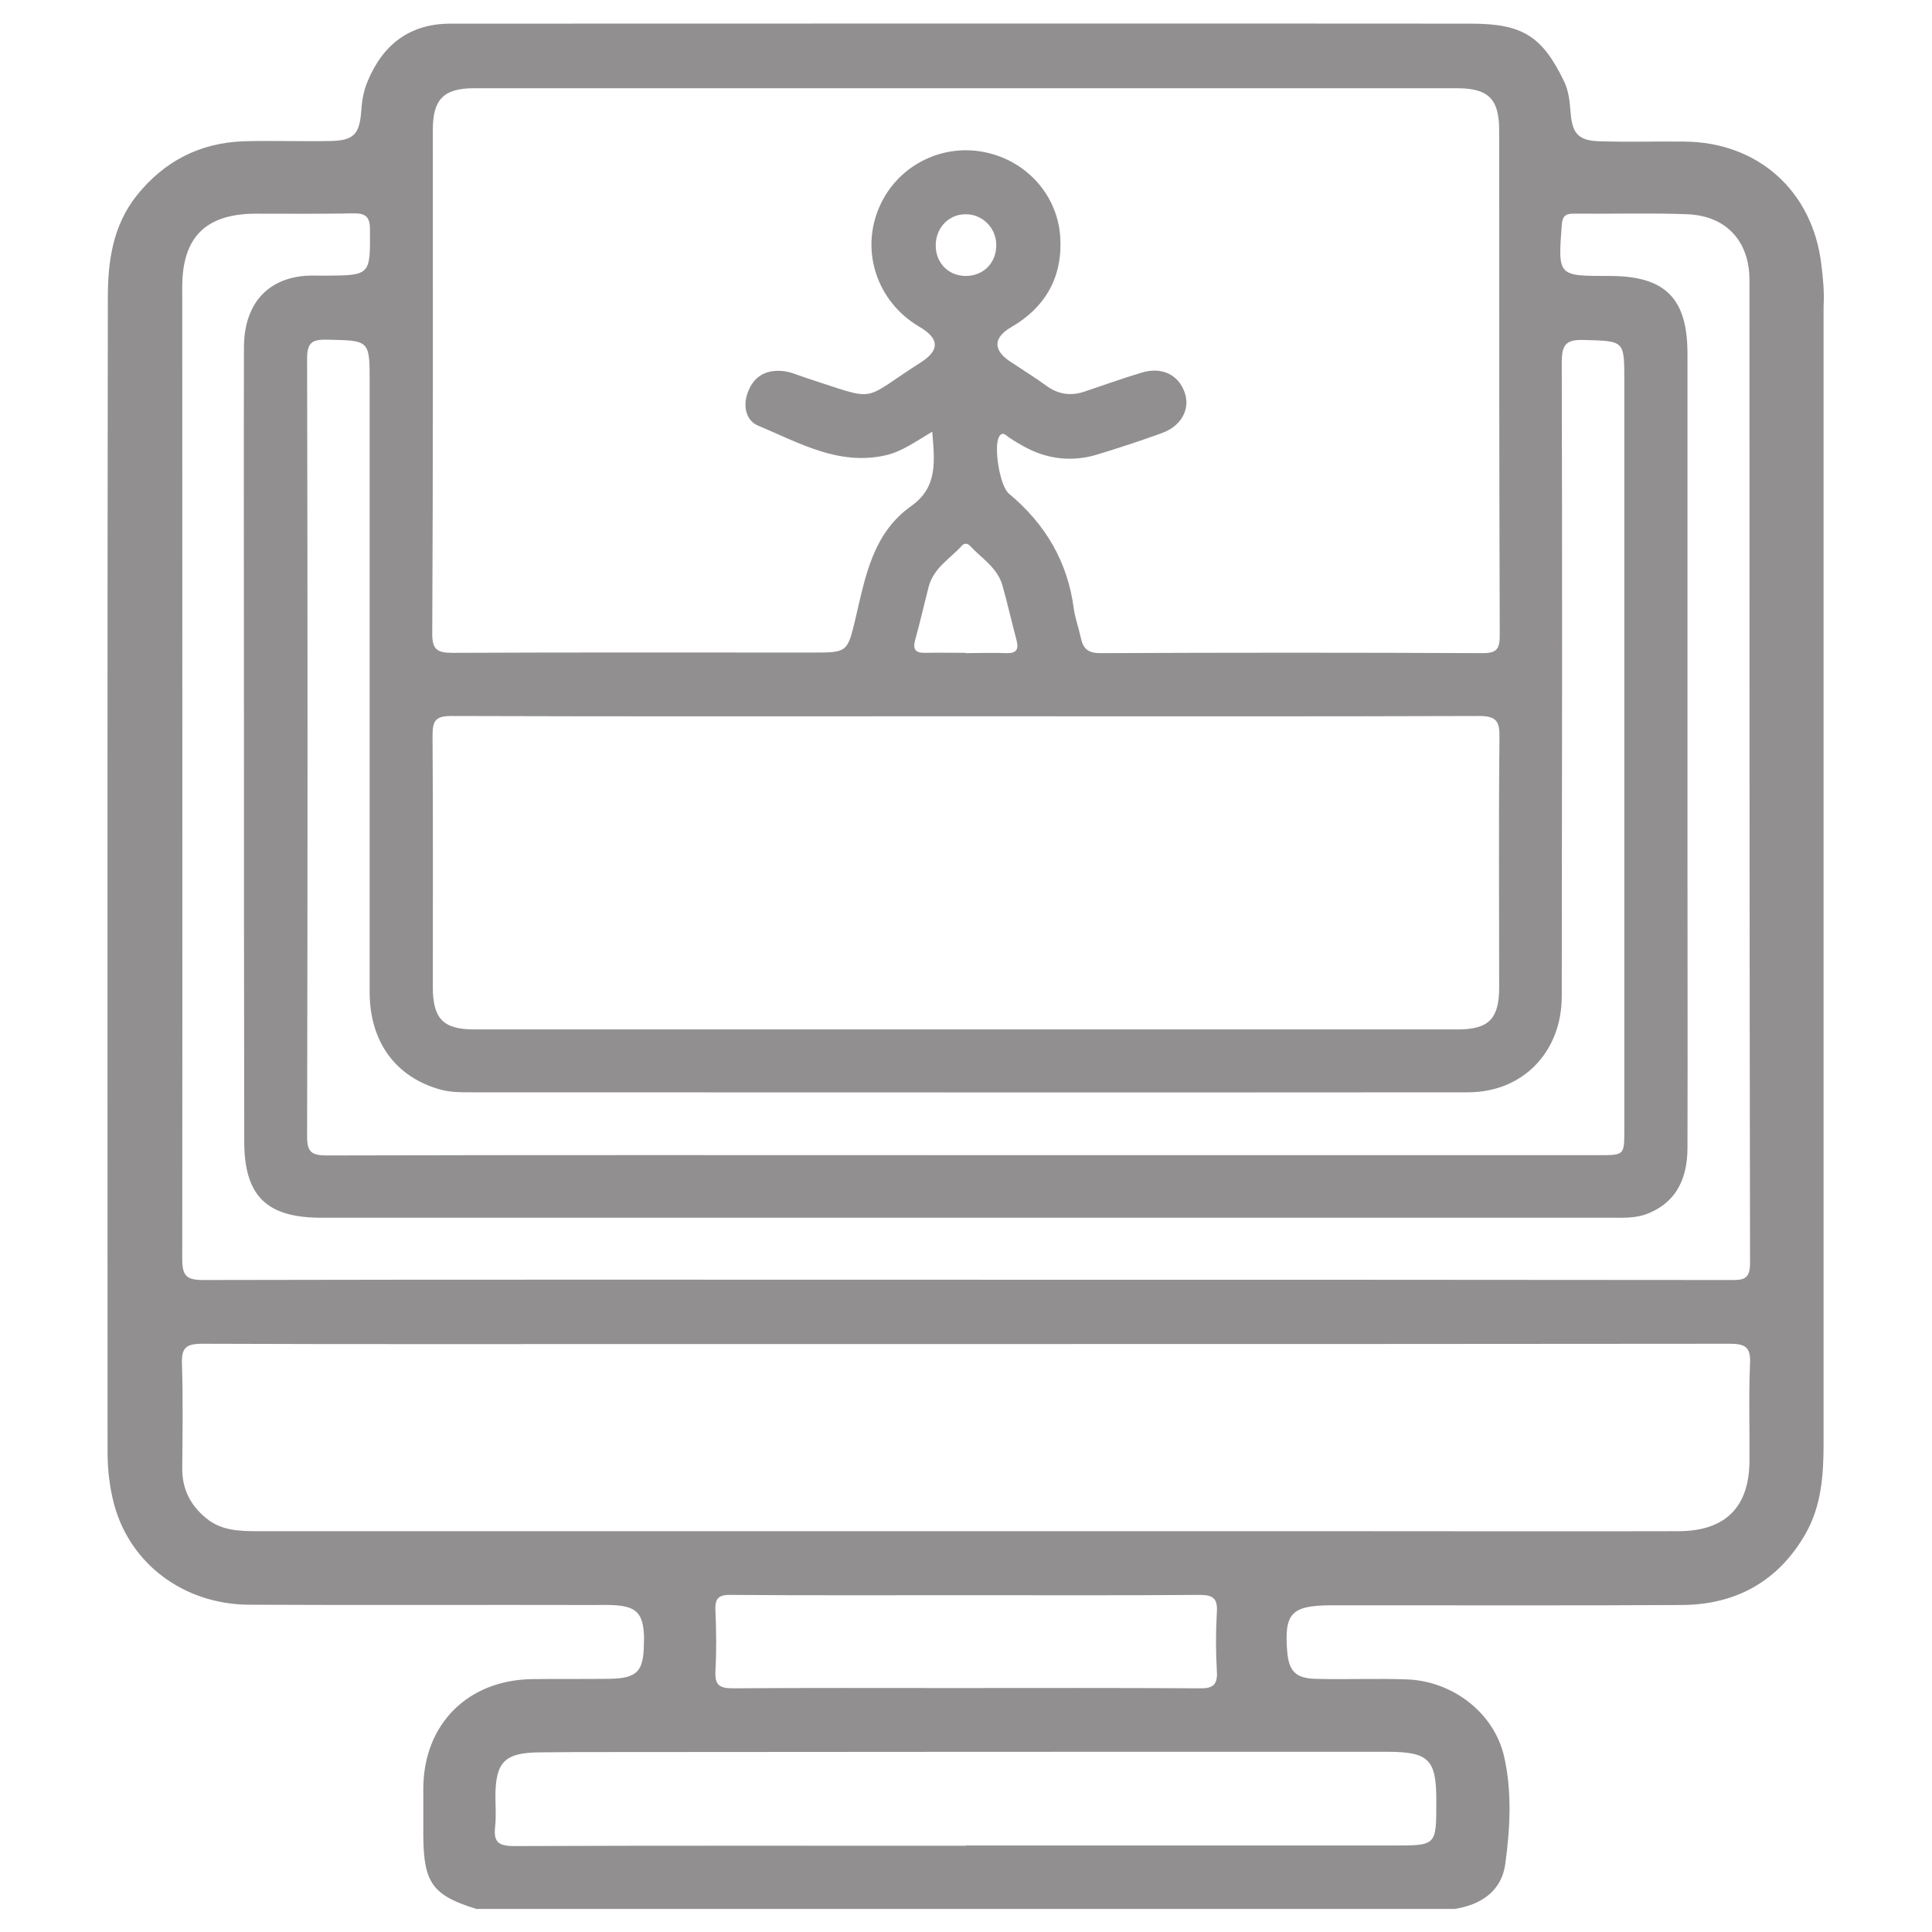
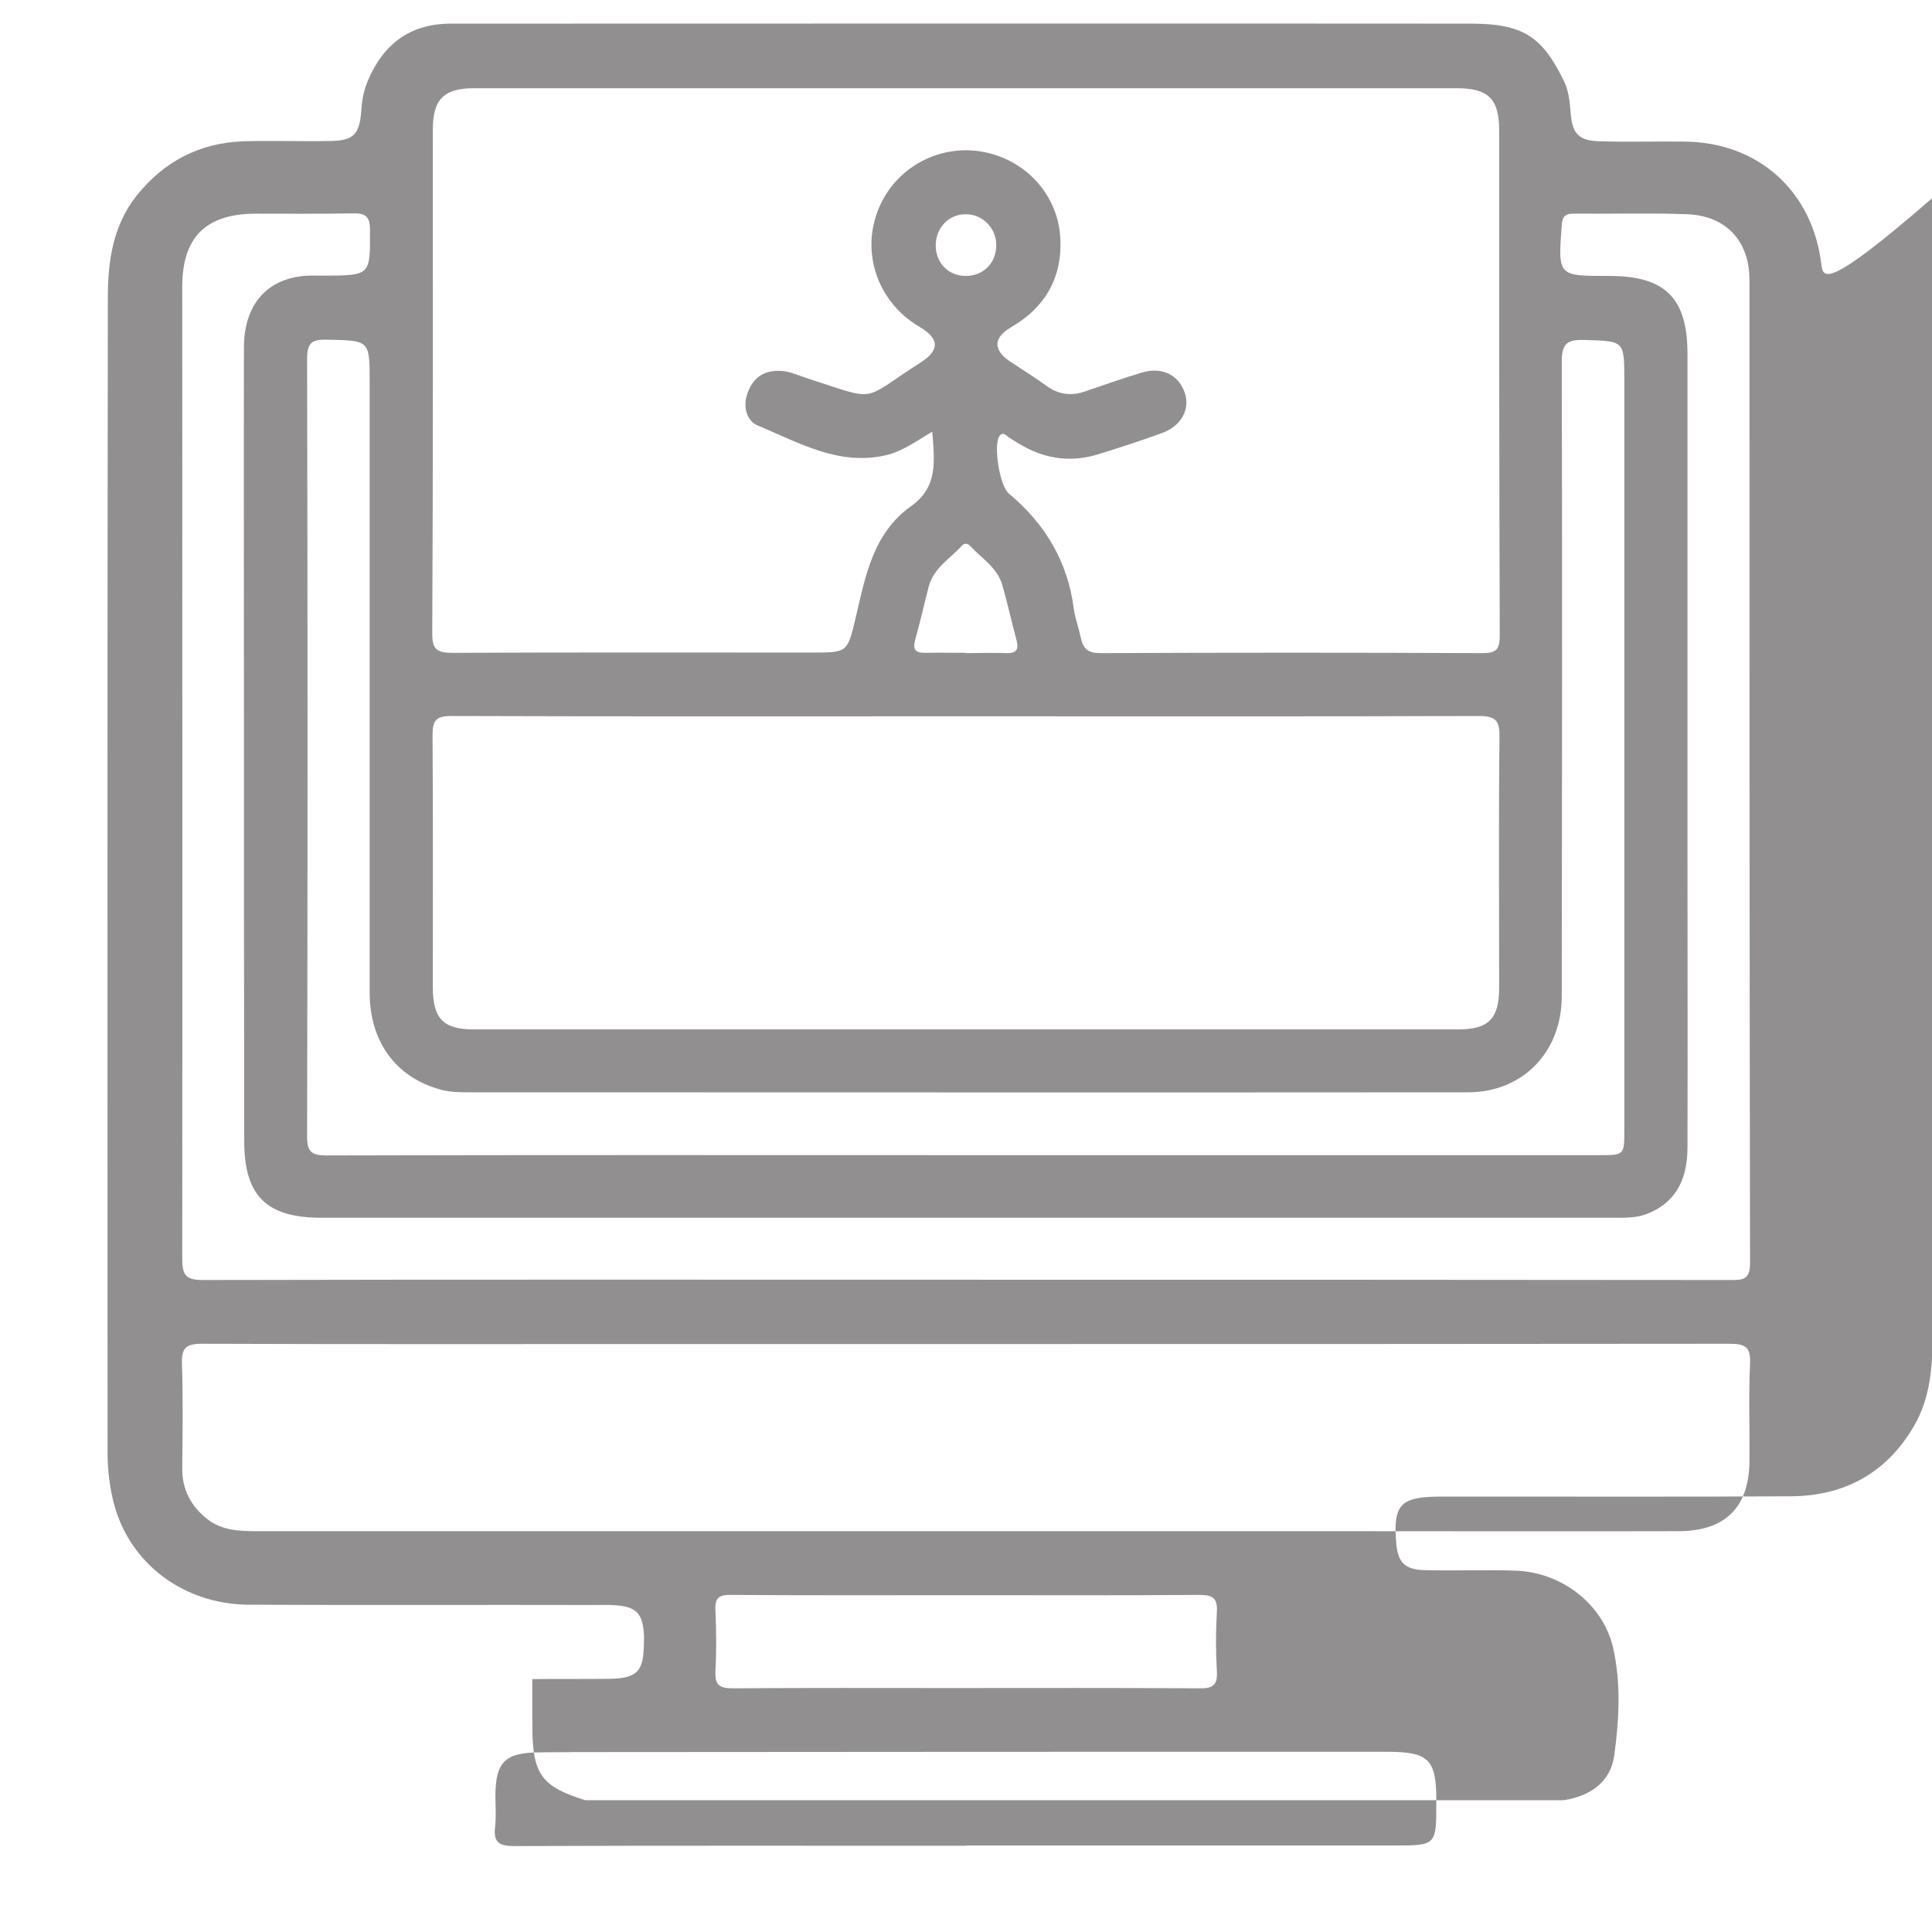
<svg xmlns="http://www.w3.org/2000/svg" version="1.1" id="Layer_1" x="0px" y="0px" viewBox="0 0 67 67" style="enable-background:new 0 0 67 67;" xml:space="preserve">
  <style type="text/css">
	.st0{fill:#918F8F;}
	.st1{fill-rule:evenodd;clip-rule:evenodd;fill:url(#Adaptability-sel_1_);}
	.st2{fill-rule:evenodd;clip-rule:evenodd;fill:#918F8F;}
</style>
-   <path class="st0" d="M63.16,9.15c-0.31-2.53-2.19-4.22-4.75-4.24c-0.98-0.01-1.96,0.02-2.93-0.01c-0.72-0.02-0.95-0.25-1.01-0.96  c-0.03-0.38-0.06-0.77-0.23-1.12c-0.76-1.57-1.44-2-3.24-2c-11.66-0.01-23.33,0-34.99,0c-0.13,0-0.25,0-0.38,0  c-1.43,0-2.36,0.73-2.89,2.02c-0.13,0.32-0.19,0.65-0.21,0.99c-0.06,0.84-0.27,1.05-1.1,1.06c-1,0.02-2-0.02-3,0.01  C6.92,4.96,5.7,5.59,4.75,6.77c-0.84,1.05-1.01,2.29-1.01,3.55C3.72,23.66,3.73,37.01,3.73,50.35c0,0.62,0.07,1.23,0.23,1.83  c0.56,2.06,2.41,3.45,4.66,3.47c3.99,0.02,7.99,0,11.98,0.01c0.25,0,0.51-0.01,0.76,0.01c0.7,0.05,0.93,0.29,0.97,1  c0.01,0.11,0,0.21,0,0.32c-0.01,0.98-0.23,1.21-1.19,1.23c-0.89,0.01-1.78,0-2.68,0.01c-2.23,0.03-3.76,1.55-3.78,3.77  c0,0.55,0,1.1,0,1.66c0.01,1.64,0.32,2.07,1.84,2.54c11.31,0,22.61,0,33.92,0c0.92-0.14,1.63-0.62,1.76-1.55  c0.17-1.24,0.24-2.51-0.04-3.74c-0.35-1.52-1.79-2.61-3.36-2.67c-1.06-0.04-2.13,0.01-3.19-0.02c-0.68-0.02-0.91-0.27-0.97-0.93  c-0.11-1.34,0.14-1.61,1.5-1.62c0.45,0,0.89,0,1.34,0c3.61,0,7.22,0.01,10.84-0.01c1.89-0.01,3.36-0.83,4.3-2.48  c0.54-0.95,0.62-2.02,0.62-3.09c0-13.15,0-26.31,0-39.46C63.27,10.12,63.22,9.64,63.16,9.15z M15.01,4.49  c0-1.04,0.38-1.43,1.42-1.43c11.36,0,22.73,0,34.1,0c1.08,0,1.46,0.37,1.46,1.45c0,5.84,0,11.68,0.02,17.53  c0,0.47-0.11,0.61-0.59,0.61c-4.42-0.02-8.84-0.02-13.26,0c-0.44,0-0.6-0.16-0.68-0.54c-0.07-0.33-0.19-0.65-0.24-0.99  c-0.21-1.64-0.99-2.95-2.25-4c-0.32-0.26-0.53-1.62-0.35-1.96c0.12-0.23,0.25-0.06,0.35,0.01c0.32,0.21,0.64,0.4,1.01,0.54  c0.68,0.25,1.37,0.26,2.06,0.05c0.75-0.23,1.49-0.47,2.23-0.74c0.67-0.24,0.99-0.82,0.8-1.39c-0.21-0.63-0.79-0.92-1.49-0.71  c-0.67,0.2-1.33,0.44-1.99,0.66c-0.47,0.16-0.91,0.1-1.32-0.2c-0.41-0.3-0.85-0.57-1.27-0.85c-0.59-0.4-0.57-0.82,0.04-1.18  c1.2-0.69,1.79-1.75,1.71-3.11c-0.08-1.38-1.04-2.51-2.33-2.89c-1.6-0.48-3.3,0.32-3.95,1.84c-0.66,1.53-0.07,3.28,1.39,4.14  c0.7,0.41,0.72,0.81,0.05,1.24c-2.12,1.35-1.42,1.36-3.93,0.55c-0.32-0.1-0.63-0.26-0.98-0.26c-0.54-0.01-0.89,0.24-1.08,0.73  c-0.19,0.48-0.07,1,0.35,1.17c1.41,0.59,2.79,1.4,4.42,1.03c0.57-0.13,1.03-0.47,1.62-0.82c0.08,1.03,0.2,1.92-0.73,2.58  c-1.33,0.94-1.59,2.44-1.93,3.89c-0.28,1.19-0.29,1.19-1.49,1.19c-4.16,0-8.33-0.01-12.49,0.01c-0.55,0-0.71-0.13-0.7-0.7  C15.02,16.13,15.01,10.31,15.01,4.49z M51.99,34.24c0,1.09-0.36,1.46-1.44,1.46c-11.37,0-22.73,0-34.1,0  c-1.08,0-1.44-0.37-1.44-1.47c0-2.91,0.01-5.82-0.01-8.73c0-0.53,0.13-0.67,0.66-0.67c5.95,0.02,11.9,0.01,17.85,0.01  c5.93,0,11.86,0.01,17.78-0.01c0.6,0,0.72,0.18,0.71,0.74C51.97,28.46,51.99,31.35,51.99,34.24z M33.36,18.92  c0.08-0.09,0.2-0.08,0.28,0.01c0.4,0.43,0.94,0.75,1.12,1.36c0.18,0.63,0.32,1.27,0.49,1.9c0.09,0.34,0,0.47-0.36,0.46  c-0.47-0.02-0.93,0-1.4,0c0,0,0-0.01,0-0.01c-0.47,0-0.93-0.01-1.4,0c-0.36,0.01-0.44-0.13-0.35-0.46c0.17-0.61,0.31-1.23,0.47-1.85  C32.39,19.68,32.96,19.37,33.36,18.92z M32.45,8.53c-0.01-0.62,0.45-1.11,1.05-1.1c0.57,0,1.04,0.47,1.05,1.05  c0.01,0.63-0.44,1.09-1.06,1.09C32.9,9.57,32.46,9.13,32.45,8.53z M15.29,37.79c0.34,0.09,0.67,0.09,1.01,0.09  c11.54,0,23.08,0.01,34.61,0c1.9,0,3.25-1.4,3.25-3.33c0.01-7.33,0.02-14.66,0-21.99c0-0.61,0.15-0.79,0.77-0.77  c1.4,0.04,1.4,0.01,1.4,1.4c0,8.67,0,17.34,0,26.01c0,0.86,0,0.86-0.89,0.86c-7.31,0-14.62,0-21.93,0c-7.39,0-14.79-0.01-22.18,0.01  c-0.51,0-0.68-0.11-0.68-0.65c0.02-8.99,0.02-17.98,0-26.97c0-0.54,0.14-0.68,0.67-0.67c1.5,0.03,1.5,0,1.5,1.49  c0,7.06,0,14.11,0,21.17C12.83,36.15,13.74,37.37,15.29,37.79z M6.32,9.95c0-1.72,0.81-2.53,2.53-2.54c1.13,0,2.25,0.01,3.38-0.01  c0.41-0.01,0.6,0.08,0.6,0.55c0.01,1.6,0.03,1.6-1.57,1.61c-0.3,0-0.6-0.02-0.89,0.03c-1.21,0.18-1.91,1.07-1.91,2.46  c-0.01,3.99,0,7.99,0,11.98c0,5.18,0,10.37,0.01,15.55c0,1.89,0.77,2.65,2.67,2.65c14.91,0,29.83,0,44.74,0  c0.4,0,0.81,0.02,1.2-0.12c0.95-0.35,1.44-1.11,1.44-2.31c0.01-3.42,0-6.84,0-10.26c0-5.76,0-11.52,0-17.27c0-1.93-0.77-2.7-2.7-2.7  c-0.02,0-0.04,0-0.06,0c-1.74,0-1.73,0-1.6-1.76c0.02-0.3,0.12-0.41,0.42-0.4c1.32,0.01,2.64-0.03,3.95,0.02  c1.34,0.06,2.14,0.94,2.14,2.28c0,11.37,0,22.73,0.02,34.1c0,0.58-0.26,0.58-0.68,0.58c-8.84-0.01-17.68-0.01-26.51-0.01  c-8.82,0-17.63-0.01-26.45,0.01c-0.58,0-0.73-0.14-0.73-0.73C6.33,32.43,6.32,21.19,6.32,9.95z M48.09,60.75  c1.47,0,1.73,0.26,1.72,1.75c0,1.5,0,1.5-1.46,1.5c-4.95,0-9.9,0-14.85,0c0,0,0,0,0,0.01c-5.23,0-10.45-0.01-15.68,0.01  c-0.54,0-0.71-0.15-0.65-0.67c0.04-0.36,0.01-0.72,0.01-1.08c0.01-1.17,0.33-1.49,1.53-1.5c0.79-0.01,1.57-0.01,2.36-0.01  C30.08,60.75,39.09,60.75,48.09,60.75z M24.81,55.84c-0.02-0.42,0.12-0.54,0.54-0.53c2.72,0.02,5.44,0.01,8.16,0.01  c2.7,0,5.4,0.01,8.09-0.01c0.47,0,0.63,0.12,0.6,0.6c-0.04,0.68-0.04,1.36,0,2.04c0.03,0.48-0.13,0.61-0.61,0.6  c-2.87-0.02-5.74-0.01-8.6-0.01c-2.53,0-5.06-0.01-7.58,0.01c-0.48,0-0.62-0.13-0.6-0.6C24.85,57.25,24.84,56.54,24.81,55.84z   M60.69,47.29c-0.05,1.12-0.01,2.25-0.02,3.38c-0.01,1.59-0.83,2.42-2.44,2.43c-3.85,0.01-7.69,0-11.54,0c-12.58,0-25.16,0-37.73,0  c-0.64,0-1.28-0.01-1.81-0.45c-0.54-0.44-0.83-1-0.83-1.71c0.01-1.21,0.03-2.42-0.01-3.63c-0.02-0.56,0.13-0.71,0.7-0.71  c5.29,0.02,10.58,0.01,15.87,0.01c3.55,0,7.1,0,10.64,0c8.82,0,17.63,0,26.45-0.01C60.51,46.6,60.72,46.7,60.69,47.29z" />
+   <path class="st0" d="M63.16,9.15c-0.31-2.53-2.19-4.22-4.75-4.24c-0.98-0.01-1.96,0.02-2.93-0.01c-0.72-0.02-0.95-0.25-1.01-0.96  c-0.03-0.38-0.06-0.77-0.23-1.12c-0.76-1.57-1.44-2-3.24-2c-11.66-0.01-23.33,0-34.99,0c-0.13,0-0.25,0-0.38,0  c-1.43,0-2.36,0.73-2.89,2.02c-0.13,0.32-0.19,0.65-0.21,0.99c-0.06,0.84-0.27,1.05-1.1,1.06c-1,0.02-2-0.02-3,0.01  C6.92,4.96,5.7,5.59,4.75,6.77c-0.84,1.05-1.01,2.29-1.01,3.55C3.72,23.66,3.73,37.01,3.73,50.35c0,0.62,0.07,1.23,0.23,1.83  c0.56,2.06,2.41,3.45,4.66,3.47c3.99,0.02,7.99,0,11.98,0.01c0.25,0,0.51-0.01,0.76,0.01c0.7,0.05,0.93,0.29,0.97,1  c0.01,0.11,0,0.21,0,0.32c-0.01,0.98-0.23,1.21-1.19,1.23c-0.89,0.01-1.78,0-2.68,0.01c0,0.55,0,1.1,0,1.66c0.01,1.64,0.32,2.07,1.84,2.54c11.31,0,22.61,0,33.92,0c0.92-0.14,1.63-0.62,1.76-1.55  c0.17-1.24,0.24-2.51-0.04-3.74c-0.35-1.52-1.79-2.61-3.36-2.67c-1.06-0.04-2.13,0.01-3.19-0.02c-0.68-0.02-0.91-0.27-0.97-0.93  c-0.11-1.34,0.14-1.61,1.5-1.62c0.45,0,0.89,0,1.34,0c3.61,0,7.22,0.01,10.84-0.01c1.89-0.01,3.36-0.83,4.3-2.48  c0.54-0.95,0.62-2.02,0.62-3.09c0-13.15,0-26.31,0-39.46C63.27,10.12,63.22,9.64,63.16,9.15z M15.01,4.49  c0-1.04,0.38-1.43,1.42-1.43c11.36,0,22.73,0,34.1,0c1.08,0,1.46,0.37,1.46,1.45c0,5.84,0,11.68,0.02,17.53  c0,0.47-0.11,0.61-0.59,0.61c-4.42-0.02-8.84-0.02-13.26,0c-0.44,0-0.6-0.16-0.68-0.54c-0.07-0.33-0.19-0.65-0.24-0.99  c-0.21-1.64-0.99-2.95-2.25-4c-0.32-0.26-0.53-1.62-0.35-1.96c0.12-0.23,0.25-0.06,0.35,0.01c0.32,0.21,0.64,0.4,1.01,0.54  c0.68,0.25,1.37,0.26,2.06,0.05c0.75-0.23,1.49-0.47,2.23-0.74c0.67-0.24,0.99-0.82,0.8-1.39c-0.21-0.63-0.79-0.92-1.49-0.71  c-0.67,0.2-1.33,0.44-1.99,0.66c-0.47,0.16-0.91,0.1-1.32-0.2c-0.41-0.3-0.85-0.57-1.27-0.85c-0.59-0.4-0.57-0.82,0.04-1.18  c1.2-0.69,1.79-1.75,1.71-3.11c-0.08-1.38-1.04-2.51-2.33-2.89c-1.6-0.48-3.3,0.32-3.95,1.84c-0.66,1.53-0.07,3.28,1.39,4.14  c0.7,0.41,0.72,0.81,0.05,1.24c-2.12,1.35-1.42,1.36-3.93,0.55c-0.32-0.1-0.63-0.26-0.98-0.26c-0.54-0.01-0.89,0.24-1.08,0.73  c-0.19,0.48-0.07,1,0.35,1.17c1.41,0.59,2.79,1.4,4.42,1.03c0.57-0.13,1.03-0.47,1.62-0.82c0.08,1.03,0.2,1.92-0.73,2.58  c-1.33,0.94-1.59,2.44-1.93,3.89c-0.28,1.19-0.29,1.19-1.49,1.19c-4.16,0-8.33-0.01-12.49,0.01c-0.55,0-0.71-0.13-0.7-0.7  C15.02,16.13,15.01,10.31,15.01,4.49z M51.99,34.24c0,1.09-0.36,1.46-1.44,1.46c-11.37,0-22.73,0-34.1,0  c-1.08,0-1.44-0.37-1.44-1.47c0-2.91,0.01-5.82-0.01-8.73c0-0.53,0.13-0.67,0.66-0.67c5.95,0.02,11.9,0.01,17.85,0.01  c5.93,0,11.86,0.01,17.78-0.01c0.6,0,0.72,0.18,0.71,0.74C51.97,28.46,51.99,31.35,51.99,34.24z M33.36,18.92  c0.08-0.09,0.2-0.08,0.28,0.01c0.4,0.43,0.94,0.75,1.12,1.36c0.18,0.63,0.32,1.27,0.49,1.9c0.09,0.34,0,0.47-0.36,0.46  c-0.47-0.02-0.93,0-1.4,0c0,0,0-0.01,0-0.01c-0.47,0-0.93-0.01-1.4,0c-0.36,0.01-0.44-0.13-0.35-0.46c0.17-0.61,0.31-1.23,0.47-1.85  C32.39,19.68,32.96,19.37,33.36,18.92z M32.45,8.53c-0.01-0.62,0.45-1.11,1.05-1.1c0.57,0,1.04,0.47,1.05,1.05  c0.01,0.63-0.44,1.09-1.06,1.09C32.9,9.57,32.46,9.13,32.45,8.53z M15.29,37.79c0.34,0.09,0.67,0.09,1.01,0.09  c11.54,0,23.08,0.01,34.61,0c1.9,0,3.25-1.4,3.25-3.33c0.01-7.33,0.02-14.66,0-21.99c0-0.61,0.15-0.79,0.77-0.77  c1.4,0.04,1.4,0.01,1.4,1.4c0,8.67,0,17.34,0,26.01c0,0.86,0,0.86-0.89,0.86c-7.31,0-14.62,0-21.93,0c-7.39,0-14.79-0.01-22.18,0.01  c-0.51,0-0.68-0.11-0.68-0.65c0.02-8.99,0.02-17.98,0-26.97c0-0.54,0.14-0.68,0.67-0.67c1.5,0.03,1.5,0,1.5,1.49  c0,7.06,0,14.11,0,21.17C12.83,36.15,13.74,37.37,15.29,37.79z M6.32,9.95c0-1.72,0.81-2.53,2.53-2.54c1.13,0,2.25,0.01,3.38-0.01  c0.41-0.01,0.6,0.08,0.6,0.55c0.01,1.6,0.03,1.6-1.57,1.61c-0.3,0-0.6-0.02-0.89,0.03c-1.21,0.18-1.91,1.07-1.91,2.46  c-0.01,3.99,0,7.99,0,11.98c0,5.18,0,10.37,0.01,15.55c0,1.89,0.77,2.65,2.67,2.65c14.91,0,29.83,0,44.74,0  c0.4,0,0.81,0.02,1.2-0.12c0.95-0.35,1.44-1.11,1.44-2.31c0.01-3.42,0-6.84,0-10.26c0-5.76,0-11.52,0-17.27c0-1.93-0.77-2.7-2.7-2.7  c-0.02,0-0.04,0-0.06,0c-1.74,0-1.73,0-1.6-1.76c0.02-0.3,0.12-0.41,0.42-0.4c1.32,0.01,2.64-0.03,3.95,0.02  c1.34,0.06,2.14,0.94,2.14,2.28c0,11.37,0,22.73,0.02,34.1c0,0.58-0.26,0.58-0.68,0.58c-8.84-0.01-17.68-0.01-26.51-0.01  c-8.82,0-17.63-0.01-26.45,0.01c-0.58,0-0.73-0.14-0.73-0.73C6.33,32.43,6.32,21.19,6.32,9.95z M48.09,60.75  c1.47,0,1.73,0.26,1.72,1.75c0,1.5,0,1.5-1.46,1.5c-4.95,0-9.9,0-14.85,0c0,0,0,0,0,0.01c-5.23,0-10.45-0.01-15.68,0.01  c-0.54,0-0.71-0.15-0.65-0.67c0.04-0.36,0.01-0.72,0.01-1.08c0.01-1.17,0.33-1.49,1.53-1.5c0.79-0.01,1.57-0.01,2.36-0.01  C30.08,60.75,39.09,60.75,48.09,60.75z M24.81,55.84c-0.02-0.42,0.12-0.54,0.54-0.53c2.72,0.02,5.44,0.01,8.16,0.01  c2.7,0,5.4,0.01,8.09-0.01c0.47,0,0.63,0.12,0.6,0.6c-0.04,0.68-0.04,1.36,0,2.04c0.03,0.48-0.13,0.61-0.61,0.6  c-2.87-0.02-5.74-0.01-8.6-0.01c-2.53,0-5.06-0.01-7.58,0.01c-0.48,0-0.62-0.13-0.6-0.6C24.85,57.25,24.84,56.54,24.81,55.84z   M60.69,47.29c-0.05,1.12-0.01,2.25-0.02,3.38c-0.01,1.59-0.83,2.42-2.44,2.43c-3.85,0.01-7.69,0-11.54,0c-12.58,0-25.16,0-37.73,0  c-0.64,0-1.28-0.01-1.81-0.45c-0.54-0.44-0.83-1-0.83-1.71c0.01-1.21,0.03-2.42-0.01-3.63c-0.02-0.56,0.13-0.71,0.7-0.71  c5.29,0.02,10.58,0.01,15.87,0.01c3.55,0,7.1,0,10.64,0c8.82,0,17.63,0,26.45-0.01C60.51,46.6,60.72,46.7,60.69,47.29z" />
</svg>